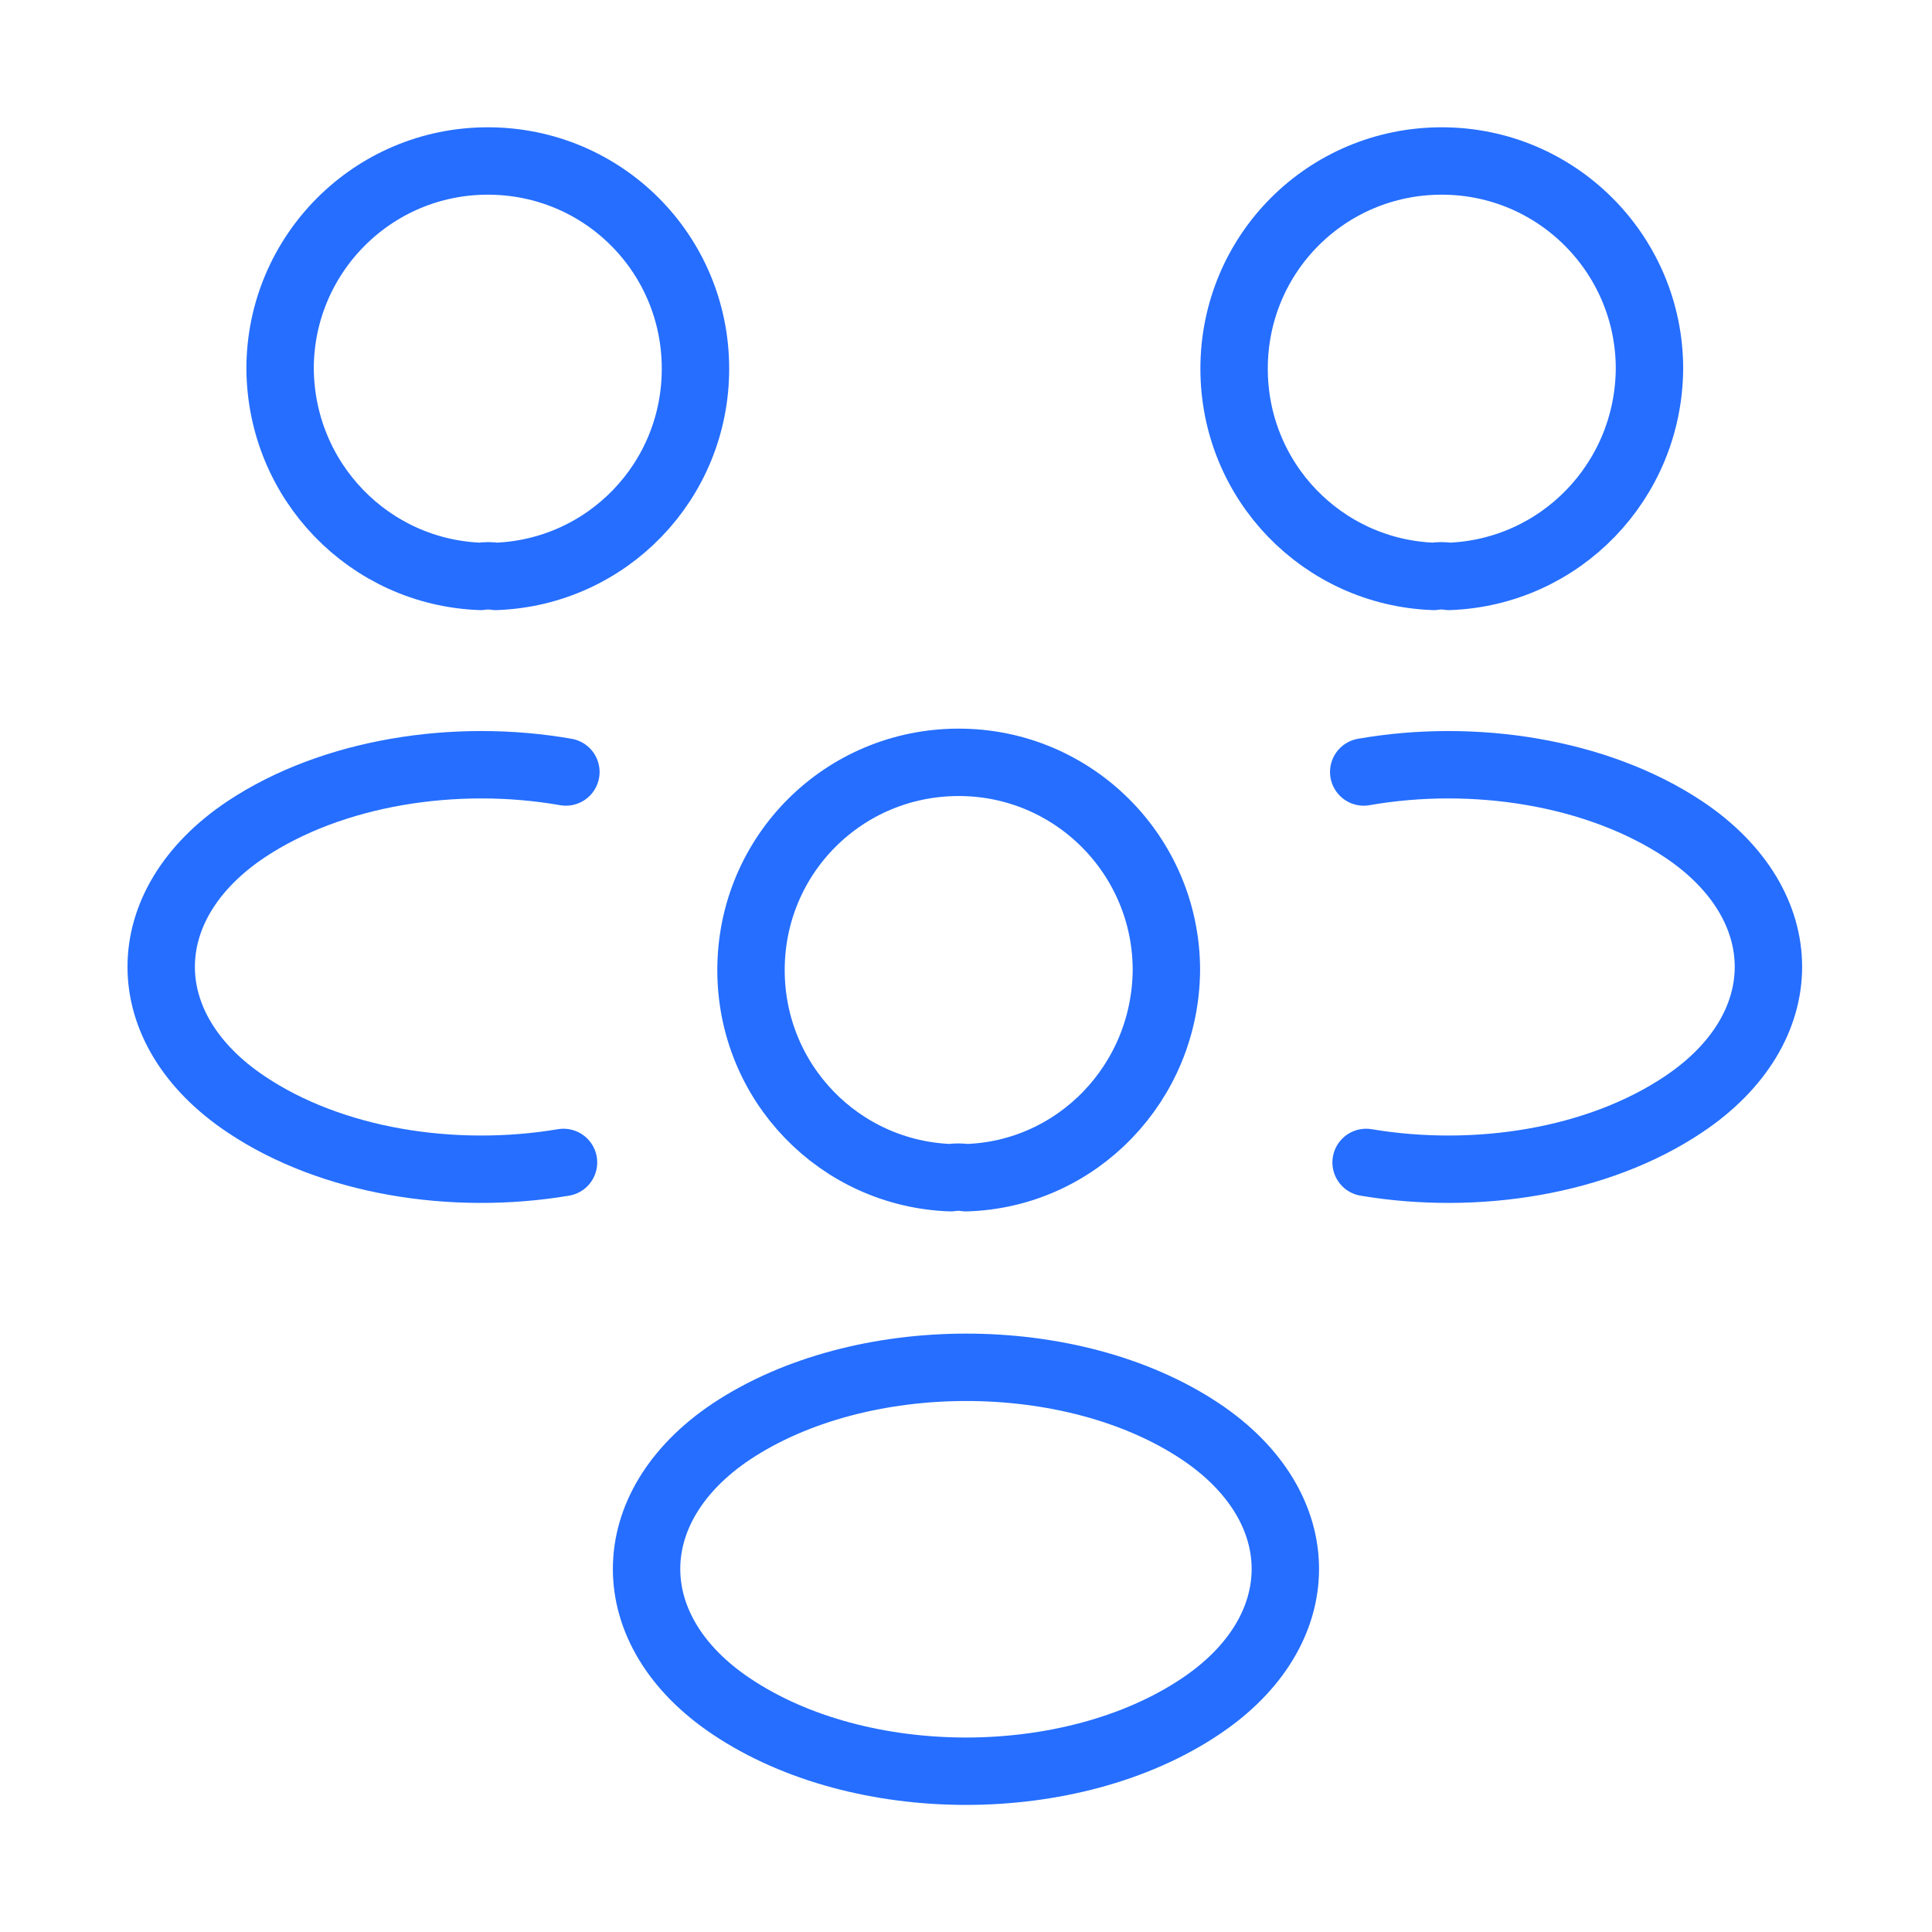
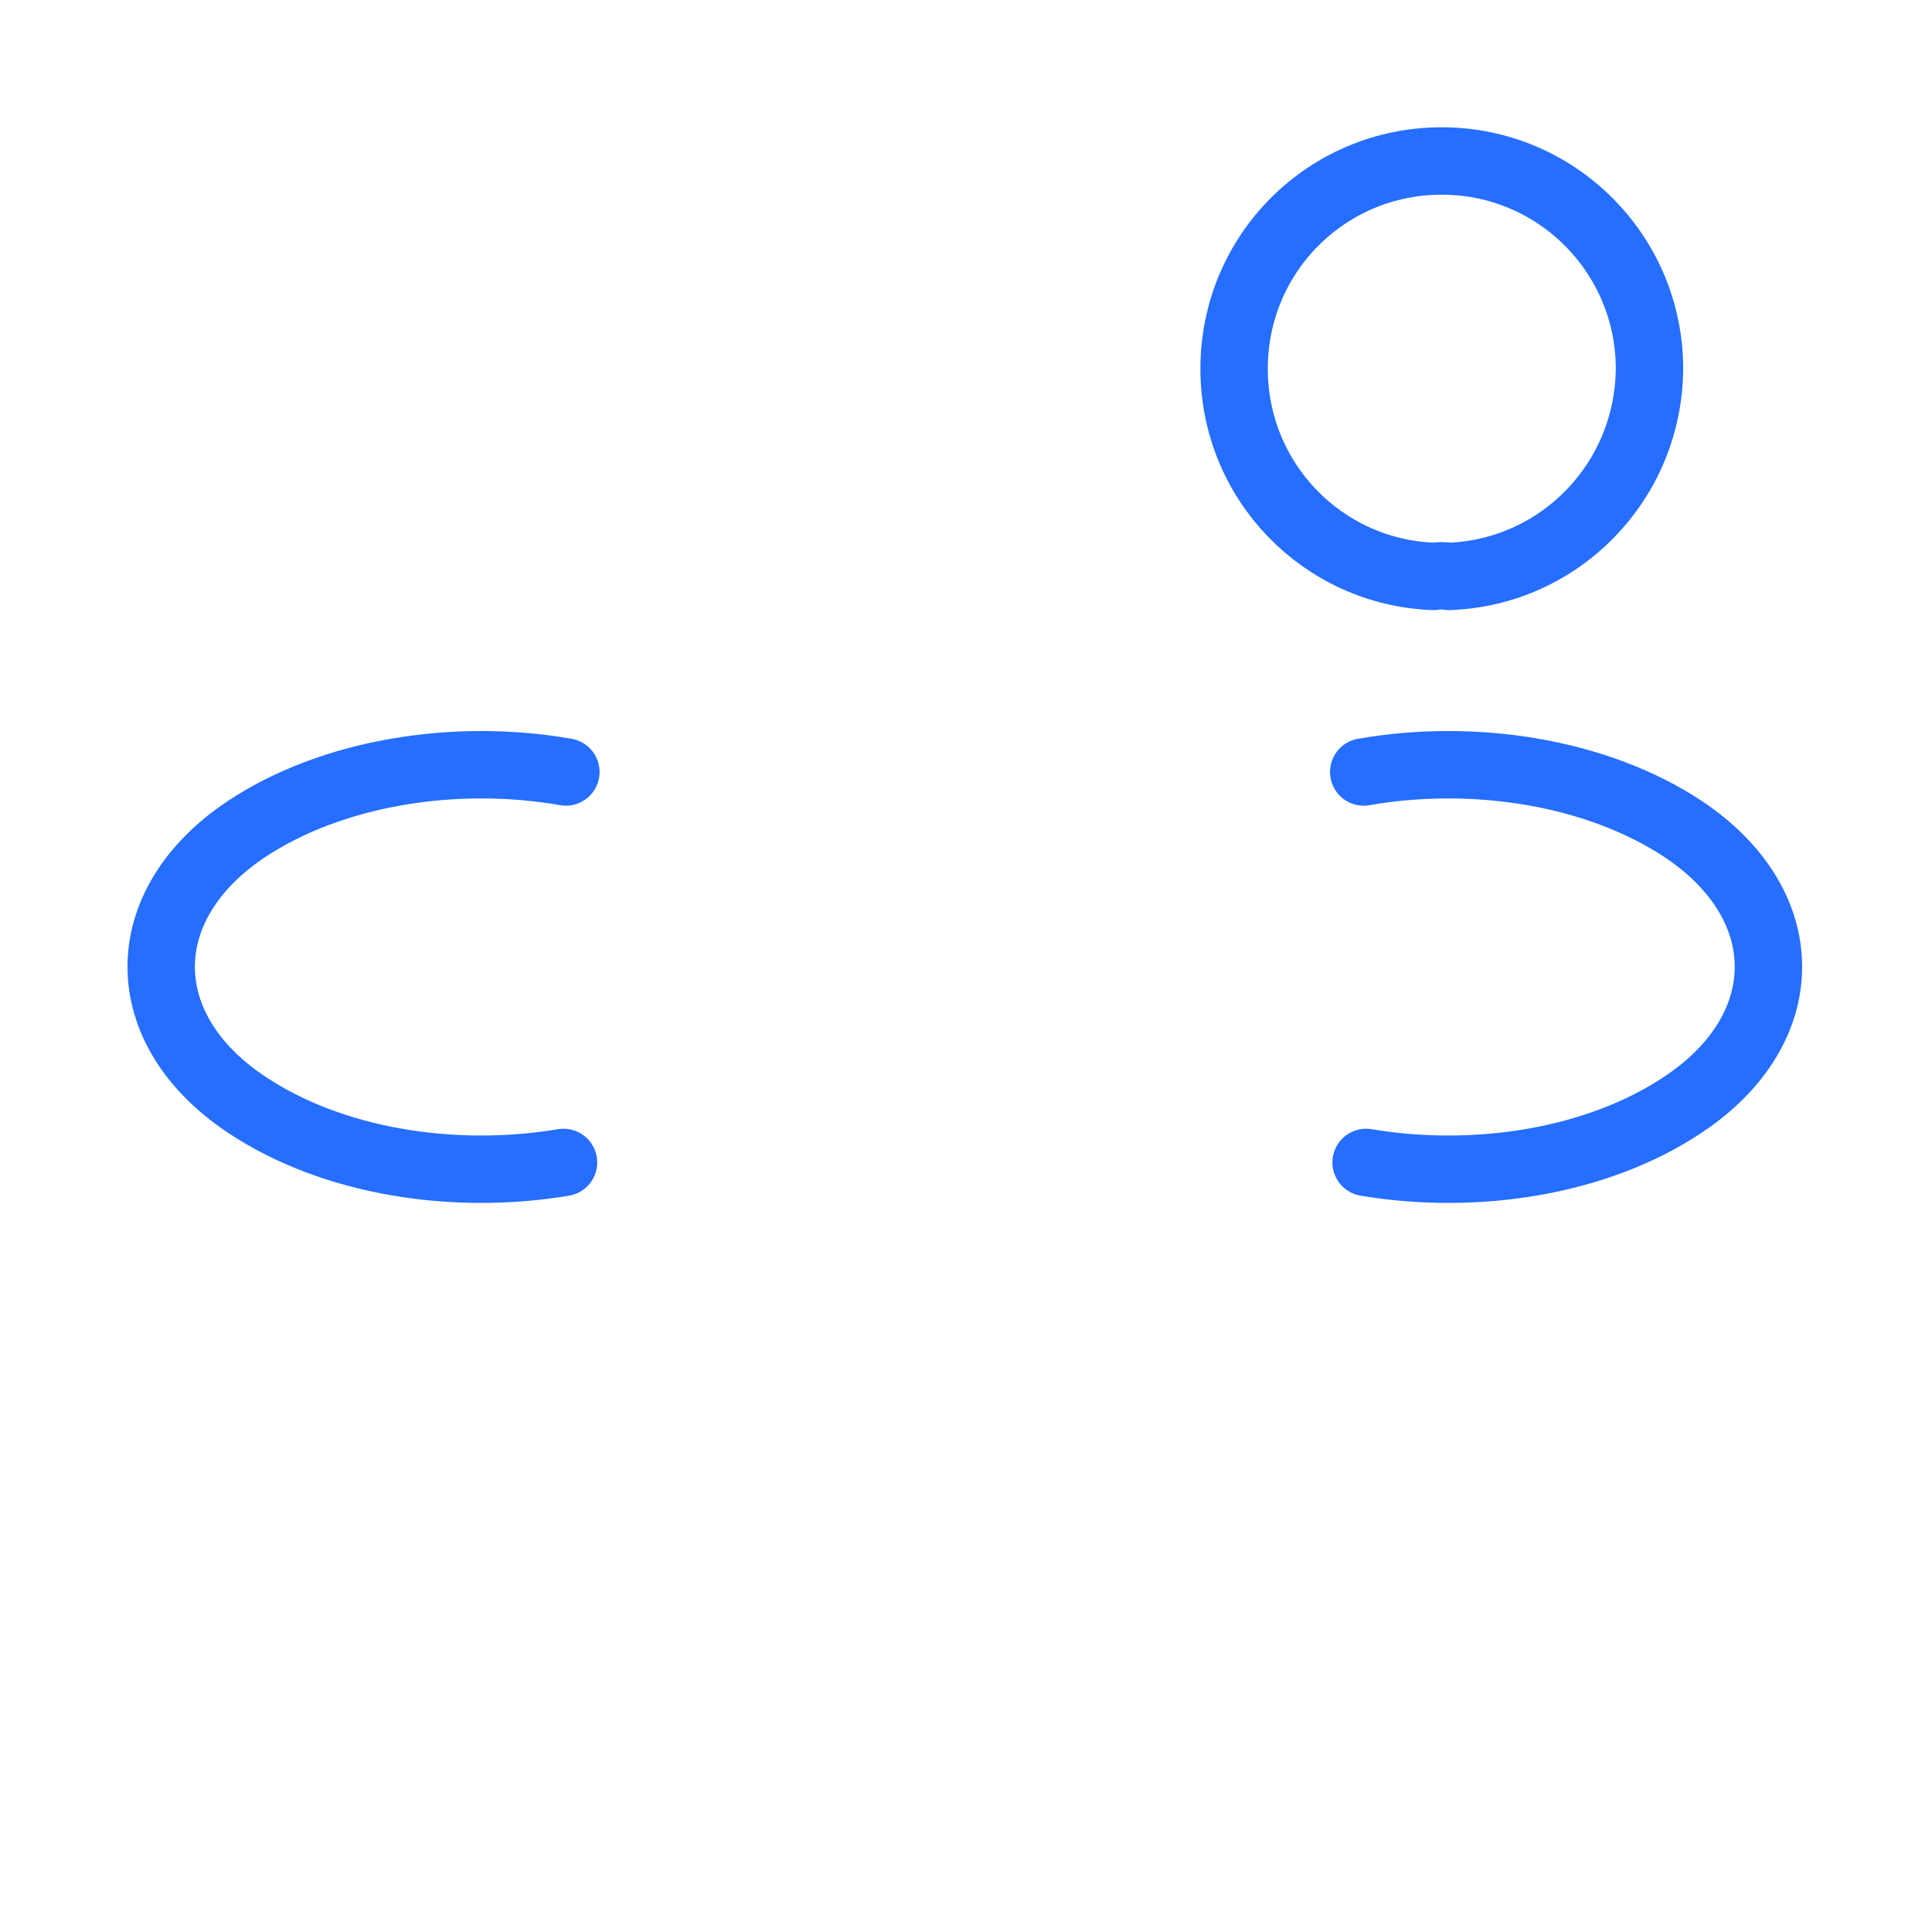
<svg xmlns="http://www.w3.org/2000/svg" width="43" height="43" viewBox="0 0 43 43" fill="none">
  <path d="M32.251 12.829C32.143 12.811 32.018 12.811 31.91 12.829C29.438 12.739 27.467 10.714 27.467 8.206C27.467 5.644 29.527 3.583 32.089 3.583C34.651 3.583 36.712 5.662 36.712 8.206C36.694 10.714 34.723 12.739 32.251 12.829Z" stroke="#256EFF" stroke-width="1.5" stroke-linecap="round" stroke-linejoin="round" />
  <path d="M30.405 25.872C32.86 26.284 35.565 25.854 37.465 24.582C39.991 22.898 39.991 20.138 37.465 18.454C35.547 17.182 32.806 16.752 30.352 17.182" stroke="#256EFF" stroke-width="1.5" stroke-linecap="round" stroke-linejoin="round" />
-   <path d="M10.696 12.829C10.803 12.811 10.928 12.811 11.036 12.829C13.508 12.739 15.479 10.714 15.479 8.206C15.479 5.644 13.419 3.583 10.857 3.583C8.295 3.583 6.234 5.662 6.234 8.206C6.252 10.714 8.223 12.739 10.696 12.829Z" stroke="#256EFF" stroke-width="1.5" stroke-linecap="round" stroke-linejoin="round" />
  <path d="M12.542 25.872C10.087 26.284 7.382 25.854 5.483 24.582C2.956 22.898 2.956 20.138 5.483 18.454C7.4 17.182 10.141 16.752 12.595 17.182" stroke="#256EFF" stroke-width="1.5" stroke-linecap="round" stroke-linejoin="round" />
-   <path d="M21.499 26.212C21.391 26.194 21.266 26.194 21.158 26.212C18.686 26.123 16.715 24.098 16.715 21.59C16.715 19.028 18.775 16.967 21.337 16.967C23.899 16.967 25.96 19.046 25.96 21.59C25.942 24.098 23.971 26.141 21.499 26.212Z" stroke="#256EFF" stroke-width="1.5" stroke-linecap="round" stroke-linejoin="round" />
-   <path d="M16.285 31.856C13.759 33.54 13.759 36.299 16.285 37.983C19.152 39.901 23.846 39.901 26.713 37.983C29.239 36.299 29.239 33.54 26.713 31.856C23.864 29.957 19.152 29.957 16.285 31.856Z" stroke="#256EFF" stroke-width="1.5" stroke-linecap="round" stroke-linejoin="round" />
</svg>